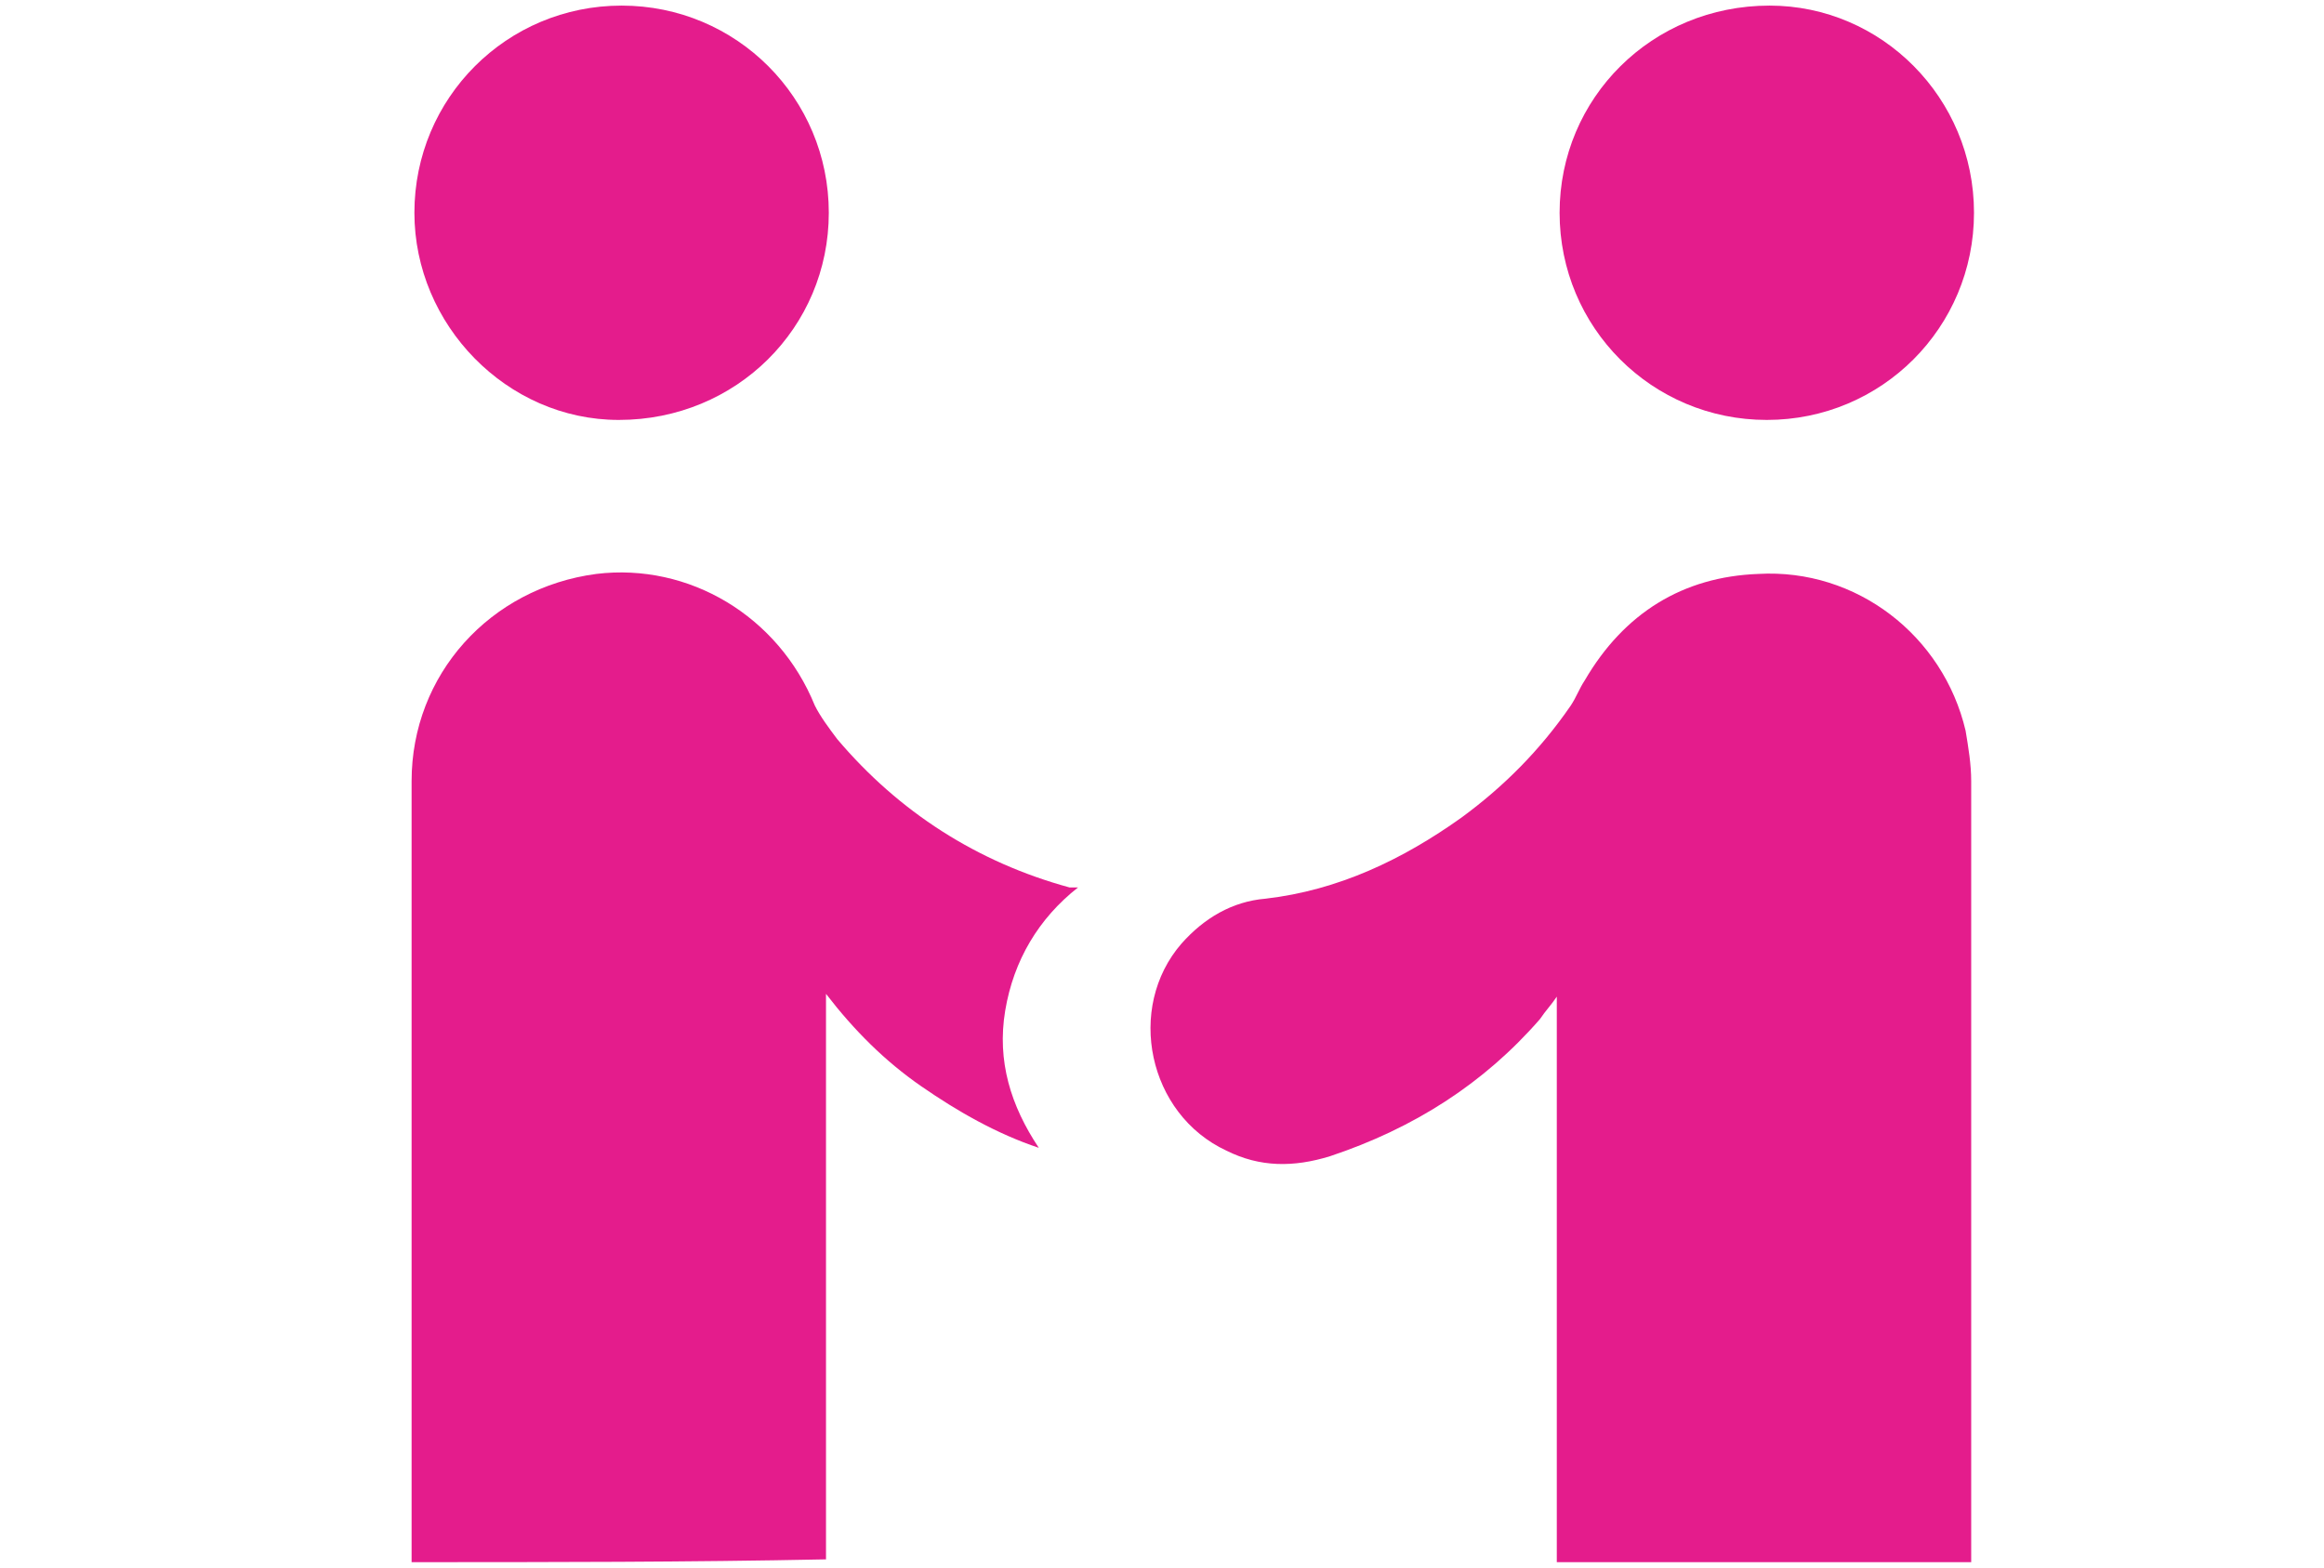
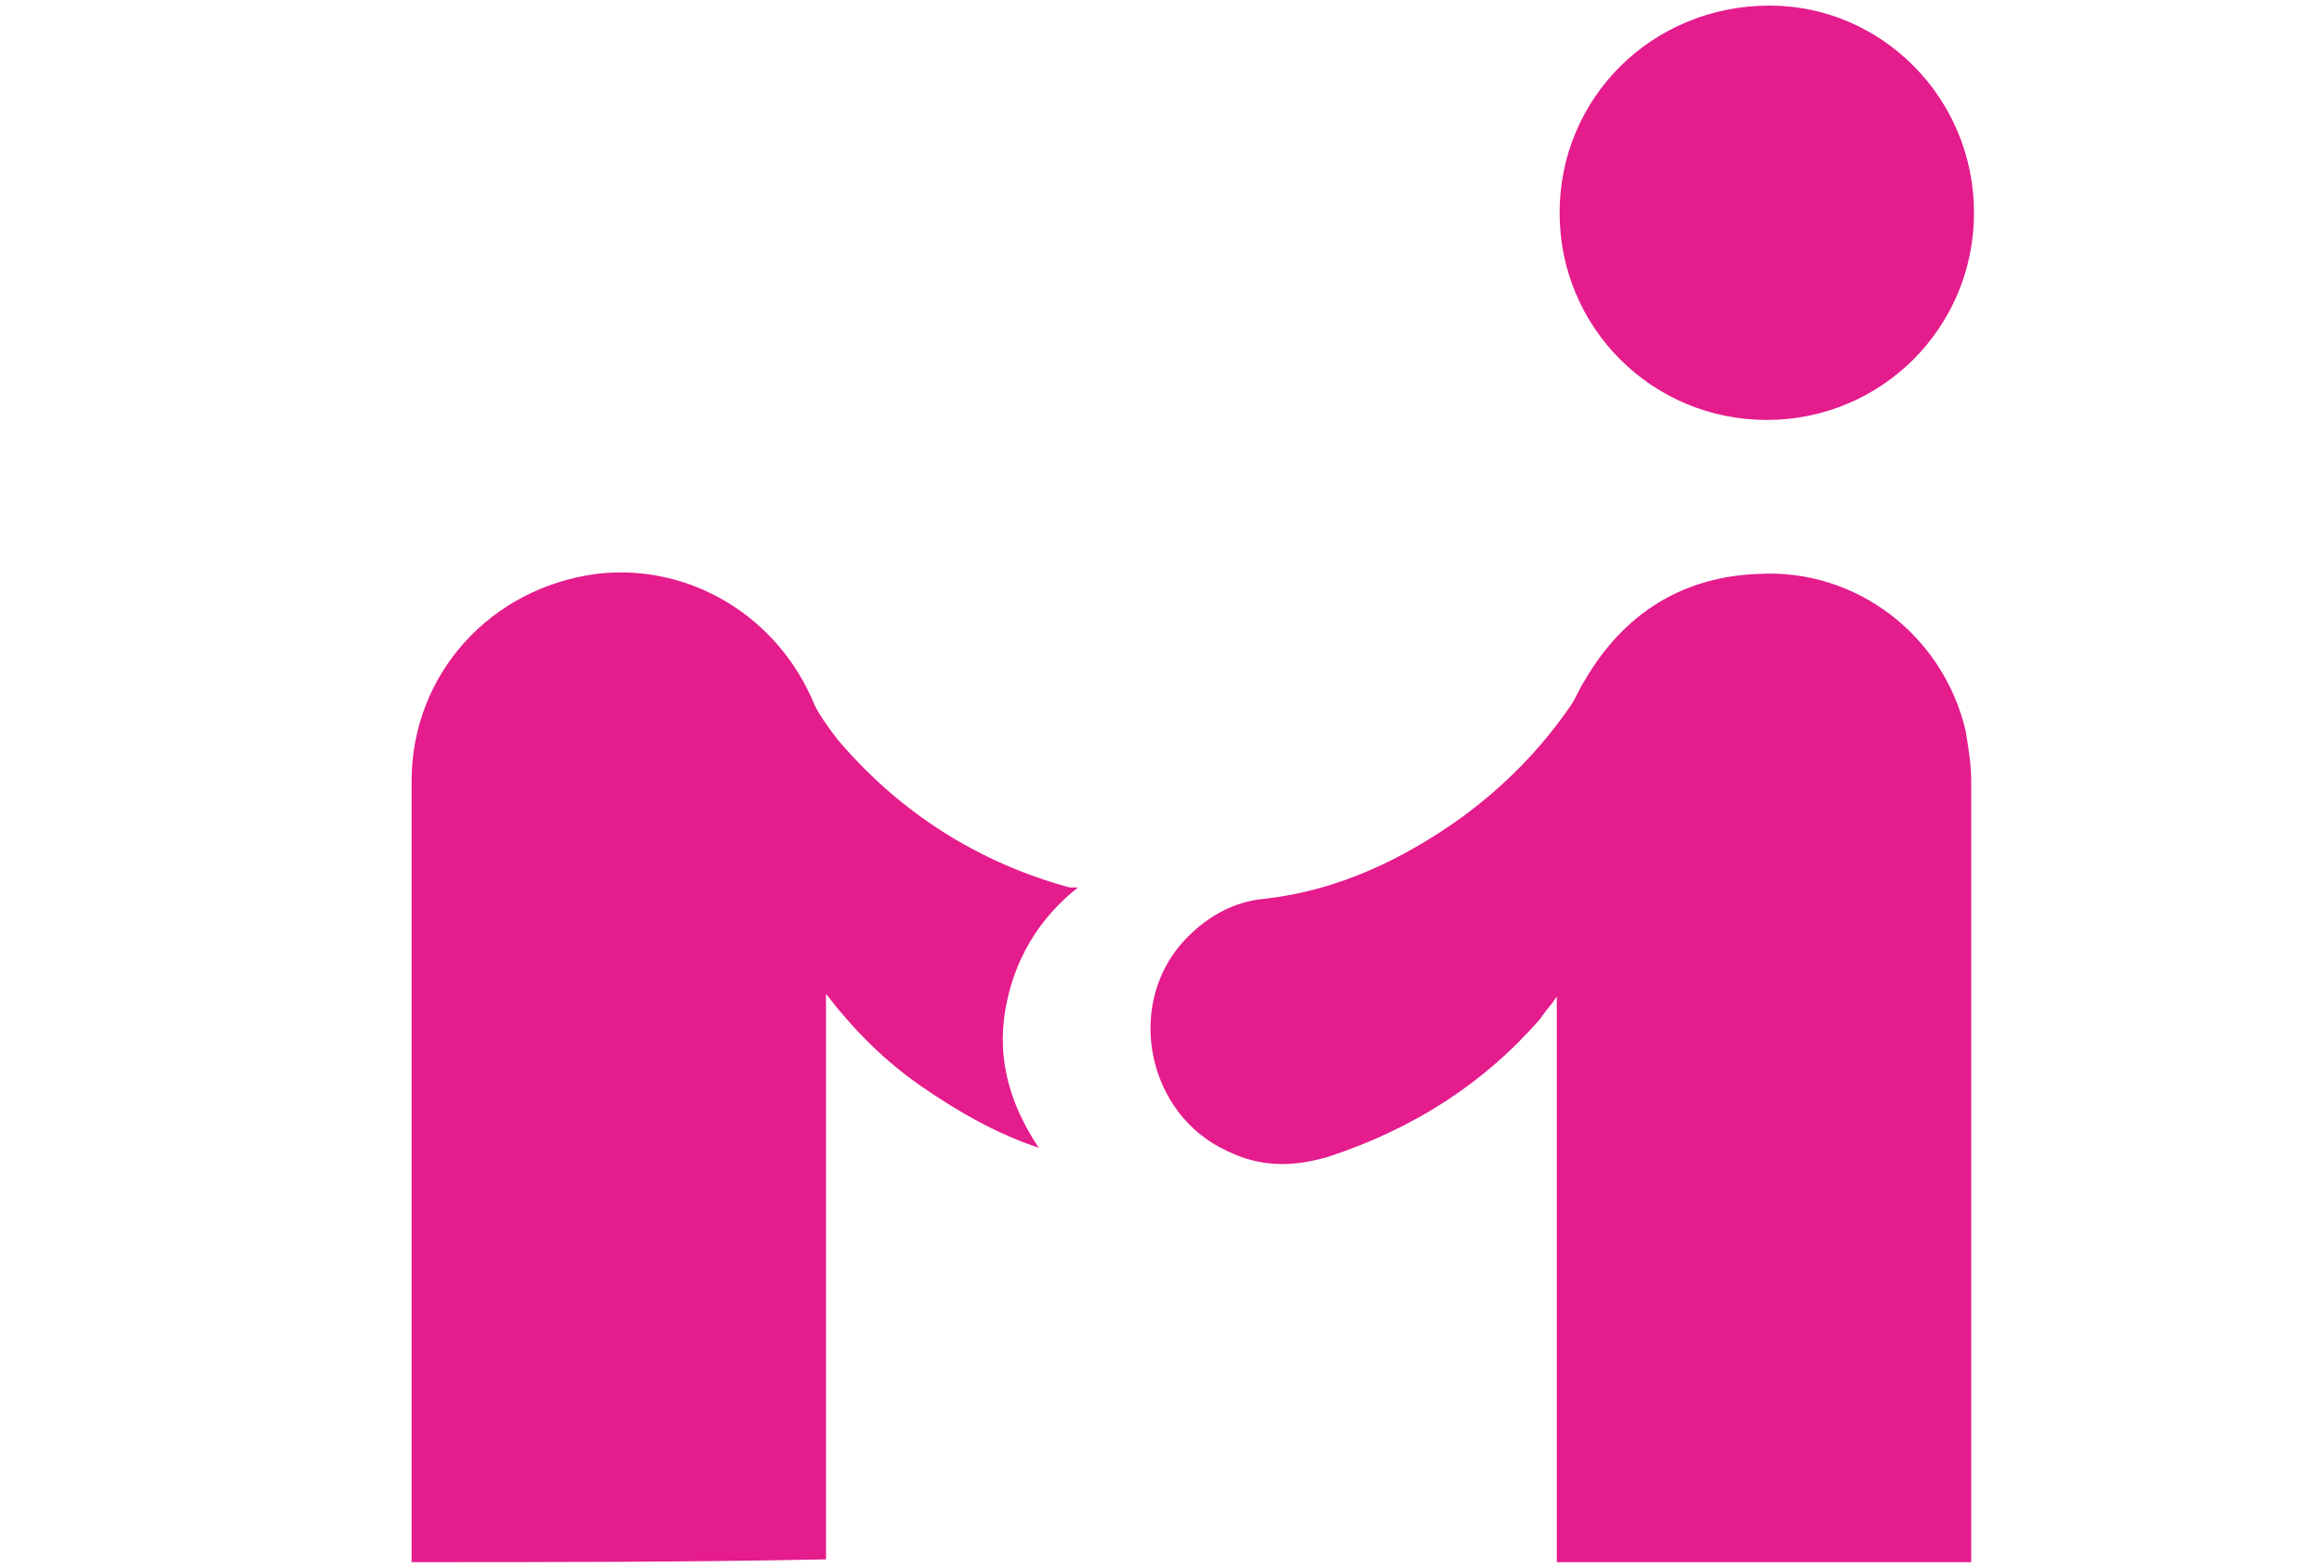
<svg xmlns="http://www.w3.org/2000/svg" version="1.1" x="0px" y="0px" width="83px" height="56px" viewBox="0 0 83 56" enable-background="new 0 0 83 56" xml:space="preserve">
  <g id="Layer_1">
    <g>
      <g>
        <path fill-rule="evenodd" clip-rule="evenodd" fill="#E41C8C" d="M55.6,55.8c0-6.7,0-13.4,0-20.2c-0.2,0.3-0.4,0.5-0.6,0.8     c-2,2.3-4.5,3.9-7.5,4.9c-1.3,0.4-2.5,0.4-3.7-0.2c-2.8-1.3-3.6-5.1-1.6-7.4c0.8-0.9,1.8-1.5,3-1.6c2.6-0.3,4.9-1.4,7-2.9     c1.5-1.1,2.8-2.4,3.9-4c0.2-0.3,0.3-0.6,0.5-0.9c1.4-2.4,3.5-3.7,6.2-3.8c3.5-0.2,6.6,2.2,7.4,5.6c0.1,0.6,0.2,1.2,0.2,1.8     c0,4.9,0,9.8,0,14.7c0,4.4,0,8.8,0,13.1c0,0,0,0,0,0.1C65.5,55.8,60.6,55.8,55.6,55.8z" />
      </g>
      <g>
        <path fill-rule="evenodd" clip-rule="evenodd" fill="#E41C8C" d="M14.7,55.8c0-0.2,0-0.3,0-0.5c0-1,0-2.1,0-3.1c0-2,0-3.9,0-5.9     c0-3.2,0-6.3,0-9.5c0-3,0-6,0-8.9c0-3.8,2.8-6.9,6.6-7.4c3.3-0.4,6.5,1.5,7.8,4.7c0.2,0.4,0.5,0.8,0.8,1.2c2.2,2.6,5,4.4,8.3,5.3     c0.1,0,0.1,0,0.2,0c0,0,0,0,0.1,0c-1.4,1.1-2.3,2.6-2.6,4.4c-0.3,1.8,0.2,3.4,1.2,4.9c-1.5-0.5-2.9-1.3-4.2-2.2     c-1.3-0.9-2.4-2-3.4-3.3c0,6.8,0,13.5,0,20.2C24.6,55.8,19.6,55.8,14.7,55.8z" />
      </g>
      <g>
-         <path fill-rule="evenodd" clip-rule="evenodd" fill="#E41C8C" d="M29.6,7.6c0,4.1-3.3,7.4-7.5,7.4c-4,0-7.3-3.4-7.3-7.4     c0-4.1,3.3-7.4,7.4-7.4C26.3,0.2,29.6,3.5,29.6,7.6z" />
-       </g>
+         </g>
      <g>
        <path fill-rule="evenodd" clip-rule="evenodd" fill="#E41C8C" d="M70.5,7.6c0,4.1-3.3,7.4-7.4,7.4c-4.1,0-7.4-3.3-7.4-7.4     c0-4.1,3.3-7.4,7.5-7.4C67.2,0.2,70.5,3.5,70.5,7.6z" />
      </g>
    </g>
  </g>
  <g id="Layer_5">
</g>
  <g id="Layer_4">
</g>
  <g id="Layer_3">
</g>
  <g id="Layer_2">
</g>
  <g id="Layer_6">
</g>
</svg>